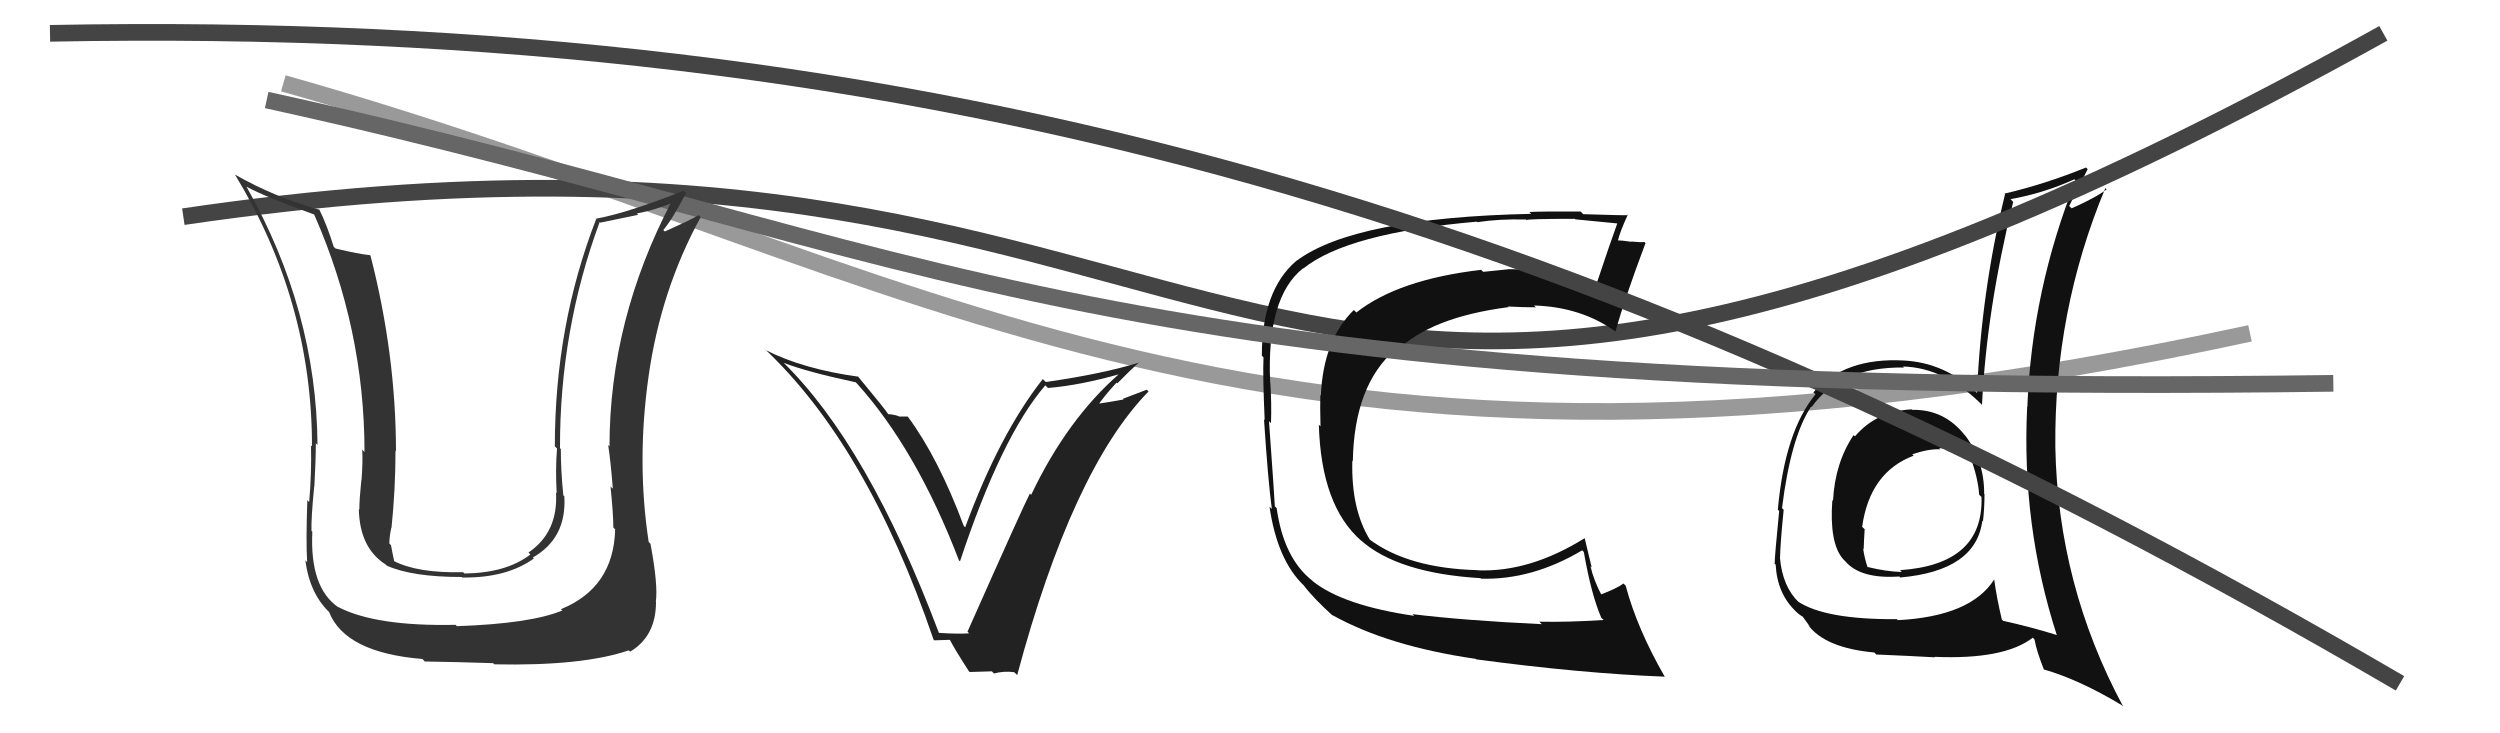
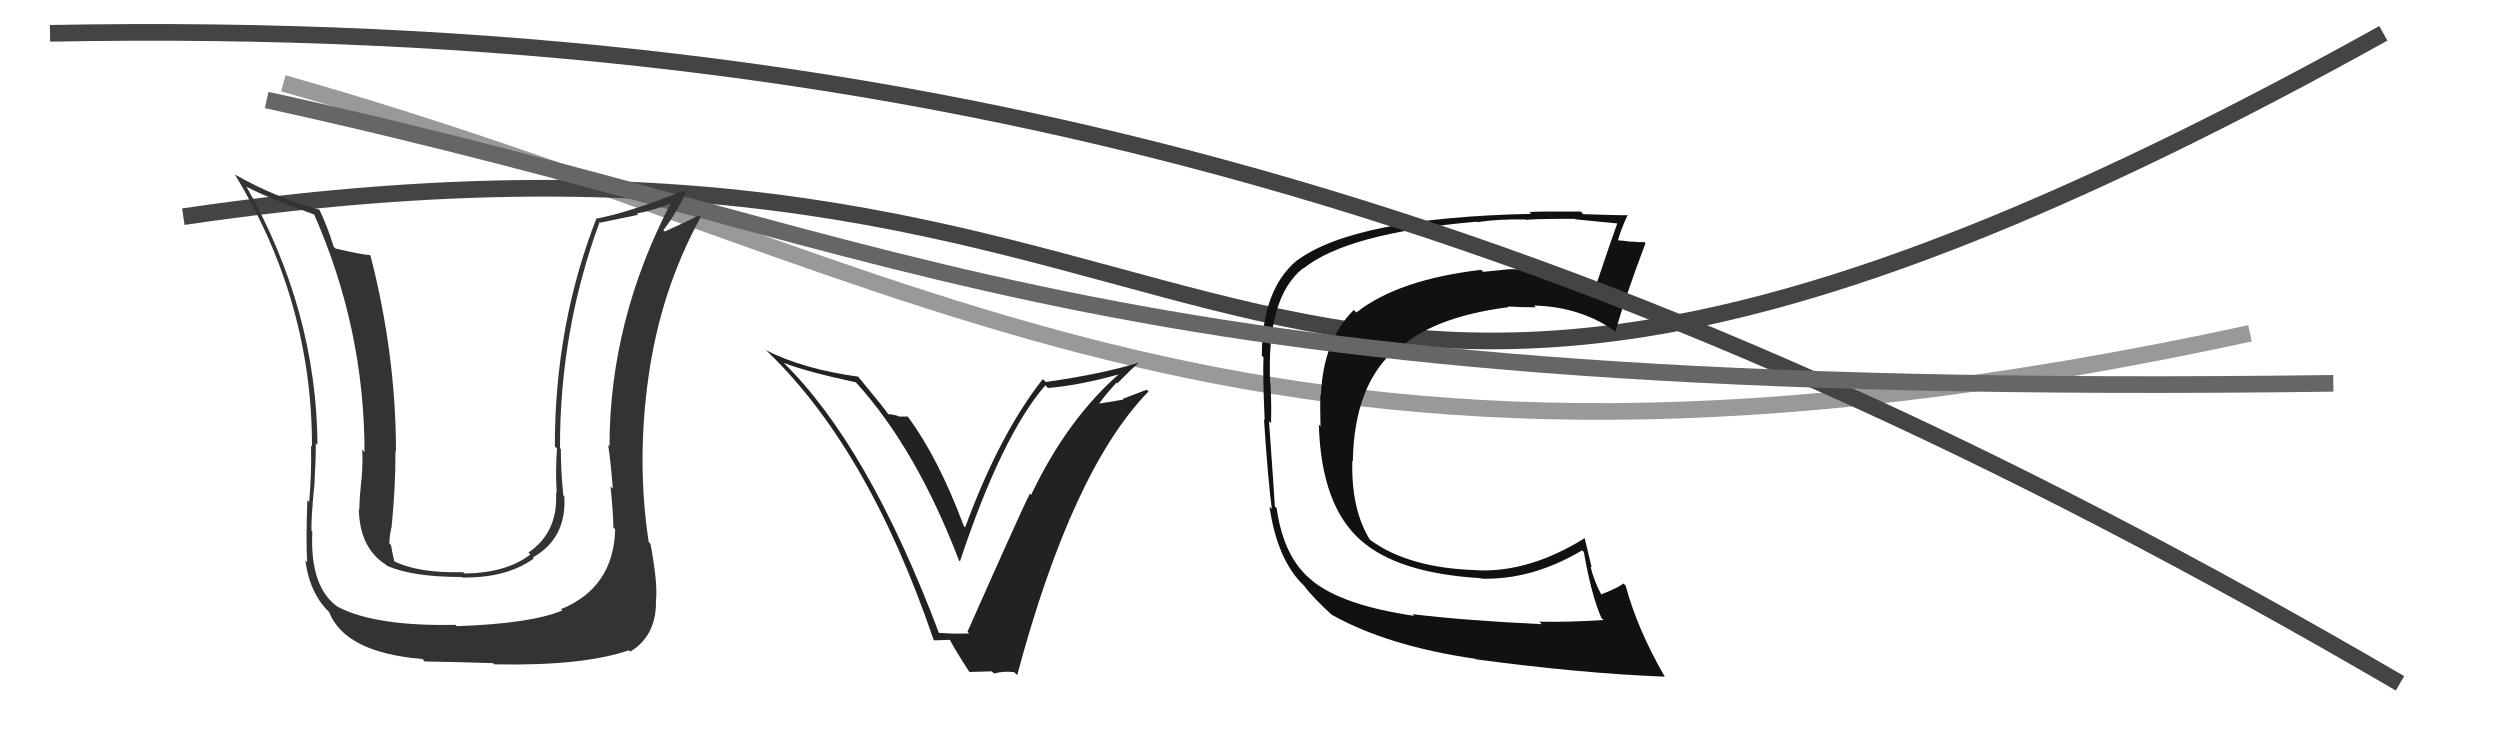
<svg xmlns="http://www.w3.org/2000/svg" width="150" height="44" viewBox="0,0,150,44">
  <path d="M17 5 C56 16,75 33,135 20" stroke="#999" fill="none" />
-   <path fill="#111" d="M114.69 24.56L114.69 24.55L114.69 24.56Q112.57 24.68 111.30 26.18L111.20 26.09L111.22 26.10Q110.10 27.76 109.98 30.05L109.87 29.93L109.94 30.00Q109.75 32.59 110.59 33.55L110.54 33.50L110.71 33.67Q111.63 34.75 113.96 34.59L113.97 34.60L114.01 34.65Q118.56 34.25 118.94 31.24L119.10 31.40L118.98 31.27Q119.07 30.45 119.07 29.65L119.16 29.75L119.05 29.63Q119.06 27.66 117.92 26.14L117.89 26.12L117.91 26.14Q116.67 24.55 114.73 24.59ZM119.63 34.75L119.58 34.69L119.65 34.77Q118.25 36.98 113.87 37.21L113.80 37.14L113.81 37.15Q109.50 37.18 107.86 36.08L108.03 36.24L107.94 36.15Q106.95 35.20 106.80 33.49L106.91 33.60L106.80 33.49Q106.83 32.45 107.02 30.59L106.98 30.54L106.92 30.49Q107.45 26.22 108.67 24.39L108.62 24.34L108.70 24.42Q110.40 22.01 114.24 22.05L114.25 22.06L114.18 21.99Q116.73 22.06 119.01 24.38L118.97 24.34L118.92 24.29Q119.19 18.63 120.79 12.12L120.75 12.07L120.63 11.95Q122.60 11.60 124.46 10.76L124.55 10.84L124.54 10.83Q121.91 17.42 121.64 24.42L121.65 24.43L121.63 24.41Q121.28 31.52 123.41 38.11L123.38 38.08L123.40 38.10Q121.90 37.63 120.19 37.25L120.14 37.20L120.11 37.17Q119.80 35.87 119.65 34.76ZM122.68 40.23L122.71 40.26L122.61 40.16Q124.74 40.77 127.29 42.30L127.35 42.36L127.39 42.39Q123.48 35.13 123.32 26.83L123.42 26.93L123.32 26.83Q123.24 18.67 126.32 11.29L126.47 11.43L126.40 11.36Q125.75 11.86 124.30 12.50L124.18 12.39L124.15 12.36Q124.65 11.37 125.26 10.15L125.25 10.14L125.16 10.05Q122.70 11.05 120.26 11.62L120.41 11.77L120.30 11.66Q118.88 17.48 118.62 23.57L118.60 23.55L118.69 23.64Q116.72 21.75 114.21 21.63L114.27 21.70L114.21 21.63Q110.71 21.44 108.80 23.54L108.77 23.51L108.93 23.66Q107.09 25.89 106.67 30.58L106.70 30.61L106.75 30.66Q106.48 33.39 106.48 33.81L106.41 33.75L106.54 33.88Q106.63 35.64 107.78 36.71L107.63 36.57L107.70 36.64Q108.00 36.93 108.19 37.01L108.12 36.94L108.62 37.63L108.46 37.47Q109.49 38.88 112.46 39.15L112.46 39.15L112.58 39.27Q114.73 39.36 116.10 39.44L116.07 39.41L116.07 39.41Q120.25 39.59 121.97 38.26L122.06 38.36L122.07 38.37Q122.19 39.05 122.64 40.19ZM116.33 26.87L116.29 26.84L116.35 26.89Q117.39 26.91 118.23 27.41L118.22 27.40L118.20 27.37Q118.68 28.65 118.75 29.68L118.79 29.72L118.89 29.82Q119.02 33.87 114.00 34.21L114.09 34.30L114.10 34.32Q113.16 34.29 112.06 34.02L112.08 34.05L112.05 34.02Q111.86 33.45 111.79 32.92L111.85 32.98L111.82 32.95Q111.84 32.36 111.88 31.75L111.76 31.64L111.73 31.60Q112.19 28.33 114.82 27.34L114.66 27.19L114.73 27.26Q115.73 26.92 116.41 26.96Z" />
  <path d="M11 13 C79 3,71 42,143 2" stroke="#444" fill="none" />
-   <path fill="#222" d="M56.32 38.00L56.25 37.94L56.36 38.04Q52.08 26.68 46.94 21.69L46.94 21.69L47.02 21.77Q48.38 22.30 51.35 22.94L51.42 23.02L51.40 22.99Q54.99 26.97 57.54 33.63L57.53 33.62L57.60 33.68Q60.09 26.17 62.72 23.12L62.89 23.29L62.87 23.28Q64.81 23.12 67.24 22.43L67.16 22.35L67.20 22.39Q64.04 25.13 61.87 29.69L61.79 29.61L61.79 29.62Q61.43 30.29 58.05 37.90L58.16 38.01L58.15 38.00Q57.51 38.05 56.29 37.97ZM60.89 40.37L60.98 40.45L61.03 40.51Q64.34 28.17 68.91 23.49L68.81 23.38L67.37 23.93L67.41 23.97Q66.55 24.13 65.71 24.25L65.84 24.38L65.84 24.38Q66.18 23.84 66.99 22.96L66.99 22.96L67.04 23.00Q67.88 22.15 68.34 21.74L68.23 21.63L68.35 21.75Q66.18 22.43 62.75 22.92L62.57 22.75L62.57 22.74Q59.97 26.04 57.91 31.64L57.87 31.60L57.82 31.54Q56.30 27.47 54.47 25.00L54.46 24.99L53.93 24.99L53.90 24.96Q53.52 24.85 53.29 24.85L53.37 24.93L53.30 24.86Q53.15 24.60 51.44 22.54L51.52 22.62L51.50 22.60Q48.20 22.15 45.95 21.01L45.96 21.02L45.78 20.84Q52.01 26.65 56.01 38.37L56.05 38.42L57.01 38.39L56.97 38.35Q57.29 38.97 58.13 40.27L58.18 40.32L59.51 40.28L59.64 40.41Q60.21 40.25 60.85 40.33Z" />
+   <path fill="#222" d="M56.32 38.00L56.25 37.94L56.36 38.04Q52.08 26.68 46.94 21.69L46.94 21.69L47.02 21.77Q48.38 22.30 51.35 22.94L51.42 23.02L51.40 22.99Q54.99 26.97 57.54 33.63L57.53 33.62L57.60 33.68Q60.09 26.17 62.72 23.12L62.89 23.29L62.87 23.28Q64.81 23.12 67.24 22.43L67.16 22.35L67.20 22.39Q64.04 25.13 61.87 29.69L61.79 29.61L61.79 29.62Q61.43 30.29 58.05 37.90L58.16 38.01L58.15 38.00Q57.51 38.05 56.29 37.97ZM60.89 40.37L60.98 40.45L61.03 40.51Q64.34 28.17 68.91 23.49L68.81 23.38L67.37 23.93L67.41 23.97Q66.55 24.13 65.71 24.25L65.84 24.38L65.84 24.38Q66.18 23.84 66.99 22.96L66.99 22.96L67.04 23.00Q67.88 22.15 68.34 21.74L68.23 21.63L68.35 21.75Q66.18 22.43 62.75 22.92L62.57 22.75L62.57 22.74Q59.97 26.04 57.91 31.64L57.87 31.60L57.82 31.54Q56.30 27.47 54.47 25.00L54.46 24.99L53.93 24.99L53.90 24.96Q53.52 24.85 53.29 24.85L53.37 24.93L53.30 24.86Q53.15 24.60 51.44 22.54L51.52 22.62L51.50 22.60Q48.20 22.15 45.95 21.01L45.96 21.02L45.78 20.84Q52.01 26.65 56.01 38.37L56.05 38.42L57.01 38.39L56.97 38.35Q57.29 38.97 58.13 40.27L58.18 40.32L59.51 40.28L59.64 40.41Q60.21 40.25 60.85 40.33" />
  <path fill="#111" d="M84.73 36.83L84.83 36.93L84.85 36.95Q80.61 36.33 78.79 34.89L78.79 34.89L78.74 34.84Q77.02 33.49 76.60 30.49L76.63 30.52L76.49 30.38Q76.48 30.03 76.14 25.27L76.24 25.37L76.26 25.39Q76.30 24.21 76.22 22.96L76.22 22.95L76.21 22.95Q75.98 17.84 78.19 16.09L78.17 16.07L78.20 16.11Q80.84 13.98 88.60 13.30L88.63 13.32L88.64 13.33Q89.93 13.13 91.56 13.17L91.63 13.24L91.60 13.21Q91.52 13.13 94.49 13.13L94.61 13.25L94.52 13.16Q95.46 13.26 97.18 13.42L97.20 13.44L97.07 13.31Q96.68 14.37 95.65 17.45L95.58 17.38L95.56 17.36Q93.47 16.15 90.46 16.15L90.48 16.16L90.47 16.16Q89.79 16.23 88.99 16.31L89.00 16.32L88.87 16.19Q83.90 16.77 81.38 18.75L81.34 18.71L81.23 18.60Q79.40 20.38 79.25 23.74L79.22 23.70L79.22 23.71Q79.20 24.33 79.23 25.59L79.21 25.56L79.13 25.48Q79.27 30.35 81.67 32.44L81.70 32.47L81.63 32.40Q83.85 34.39 88.83 34.69L88.80 34.66L88.86 34.72Q91.92 34.81 94.93 33.02L94.94 33.03L95.03 33.12Q95.48 35.70 96.08 37.07L96.13 37.12L96.22 37.20Q94.00 37.34 92.36 37.30L92.51 37.45L92.50 37.45Q87.87 37.23 84.75 36.85ZM99.93 40.65L99.93 40.65L99.89 40.61Q98.23 37.73 97.54 35.14L97.38 34.98L97.41 35.01Q97.02 35.30 96.03 35.68L96.15 35.80L96.13 35.78Q95.62 34.82 95.43 33.98L95.50 34.04L95.08 32.29L95.08 32.29Q91.79 34.34 88.67 34.22L88.80 34.36L88.66 34.21Q84.48 34.10 82.15 32.35L82.19 32.39L82.21 32.41Q81.06 30.57 81.14 27.64L81.05 27.55L81.17 27.67Q81.25 23.11 83.72 20.97L83.75 21.01L83.81 21.06Q85.82 19.04 90.50 18.43L90.62 18.54L90.47 18.39Q91.43 18.44 92.15 18.44L92.05 18.34L92.03 18.33Q94.90 18.41 97.00 19.94L97.00 19.94L96.93 19.87Q97.51 17.83 98.73 14.59L98.64 14.50L98.66 14.52Q98.43 14.55 97.87 14.49L97.84 14.46L97.89 14.51Q97.30 14.42 97.04 14.42L97.03 14.41L97.07 14.45Q97.21 13.87 97.67 12.88L97.57 12.79L97.69 12.91Q97.49 12.93 94.99 12.85L94.86 12.71L94.83 12.69Q92.41 12.68 91.76 12.72L91.86 12.82L91.87 12.83Q81.25 13.06 77.79 15.65L77.73 15.60L77.78 15.65Q75.71 17.42 75.71 21.34L75.90 21.53L75.81 21.44Q75.76 22.49 75.88 25.20L75.87 25.19L75.84 25.16Q76.08 28.83 76.31 30.54L76.33 30.56L76.17 30.40Q76.64 33.62 78.24 35.14L78.25 35.15L78.23 35.13Q78.80 35.89 80.06 37.03L79.96 36.94L79.93 36.90Q83.28 38.77 88.53 39.53L88.44 39.43L88.56 39.56Q94.90 40.41 99.89 40.60Z" />
  <path d="M3 2 C56 1,96 13,144 41" stroke="#444" fill="none" />
  <path d="M16 6 C57 15,65 24,140 23" stroke="#666" fill="none" />
  <path fill="#333" d="M36.86 31.71L36.79 31.64L36.91 31.76Q36.82 35.26 33.66 36.55L33.60 36.49L33.74 36.63Q31.83 37.42 27.41 37.57L27.34 37.49L27.33 37.49Q22.52 37.59 20.27 36.41L20.26 36.40L20.29 36.43Q18.58 35.25 18.74 31.90L18.58 31.74L18.69 31.85Q18.66 31.18 18.85 29.20L18.96 29.31L18.86 29.21Q18.95 27.58 18.95 26.59L18.98 26.63L19.05 26.69Q18.99 18.64 14.80 11.22L14.81 11.23L14.79 11.20Q15.88 11.80 18.85 12.87L19.00 13.02L18.85 12.87Q21.87 19.73 21.87 27.12L21.81 27.06L21.73 26.97Q21.78 27.64 21.69 28.82L21.72 28.85L21.68 28.81Q21.56 29.96 21.56 30.57L21.57 30.59L21.53 30.55Q21.58 32.88 23.14 33.87L23.13 33.86L23.21 33.94Q24.73 34.62 27.70 34.62L27.84 34.76L27.73 34.65Q30.39 34.69 32.03 33.51L32.01 33.49L31.97 33.45Q34.01 32.29 33.86 29.78L33.85 29.77L33.80 29.72Q33.65 28.27 33.65 26.94L33.70 27.00L33.60 26.89Q33.58 19.83 35.98 13.32L36.01 13.36L38.29 12.89L38.21 12.81Q39.27 12.61 40.37 12.16L40.31 12.09L40.30 12.08Q36.57 19.21 36.57 26.78L36.54 26.75L36.49 26.70Q36.64 27.68 36.77 29.32L36.72 29.28L36.63 29.18Q36.80 30.85 36.80 31.65ZM38.90 32.49L39.02 32.61L38.92 32.51Q38.19 27.71 38.91 22.61L38.91 22.61L38.91 22.61Q39.64 17.41 42.04 13.03L42.00 12.99L41.93 12.91Q41.34 13.24 39.89 13.89L39.96 13.96L39.80 13.80Q40.36 13.14 41.16 11.58L40.99 11.41L41.03 11.44Q37.68 12.77 35.77 13.12L35.65 12.99L35.78 13.12Q33.29 19.51 33.29 26.78L33.39 26.88L33.42 26.91Q33.32 28.18 33.40 29.58L33.40 29.59L33.36 29.55Q33.50 31.93 31.71 33.15L31.75 33.19L31.82 33.27Q30.38 34.38 27.87 34.41L27.69 34.24L27.78 34.33Q25.04 34.40 23.59 33.64L23.58 33.62L23.66 33.71Q23.54 33.16 23.46 32.71L23.41 32.66L23.36 32.60Q23.37 32.15 23.48 31.66L23.58 31.76L23.49 31.67Q23.73 29.36 23.73 27.04L23.78 27.09L23.76 27.07Q23.75 21.24 22.23 15.34L22.21 15.32L22.21 15.31Q21.54 15.25 20.13 14.91L19.99 14.77L20.02 14.80Q19.61 13.47 19.15 12.56L19.09 12.50L19.19 12.59Q16.49 11.84 14.09 10.47L14.02 10.40L14.10 10.48Q18.72 18.07 18.72 26.79L18.72 26.78L18.66 26.73Q18.70 28.41 18.55 30.12L18.58 30.15L18.44 30.01Q18.35 32.55 18.43 33.73L18.46 33.76L18.32 33.62Q18.59 35.68 19.85 36.82L19.72 36.69L19.74 36.71Q20.70 39.16 25.35 39.54L25.44 39.64L25.49 39.69Q27.46 39.72 29.59 39.79L29.62 39.82L29.66 39.86Q34.95 39.97 37.73 39.02L37.90 39.19L37.81 39.10Q39.36 38.17 39.36 36.12L39.30 36.06L39.35 36.11Q39.49 35.10 39.03 32.63Z" />
</svg>